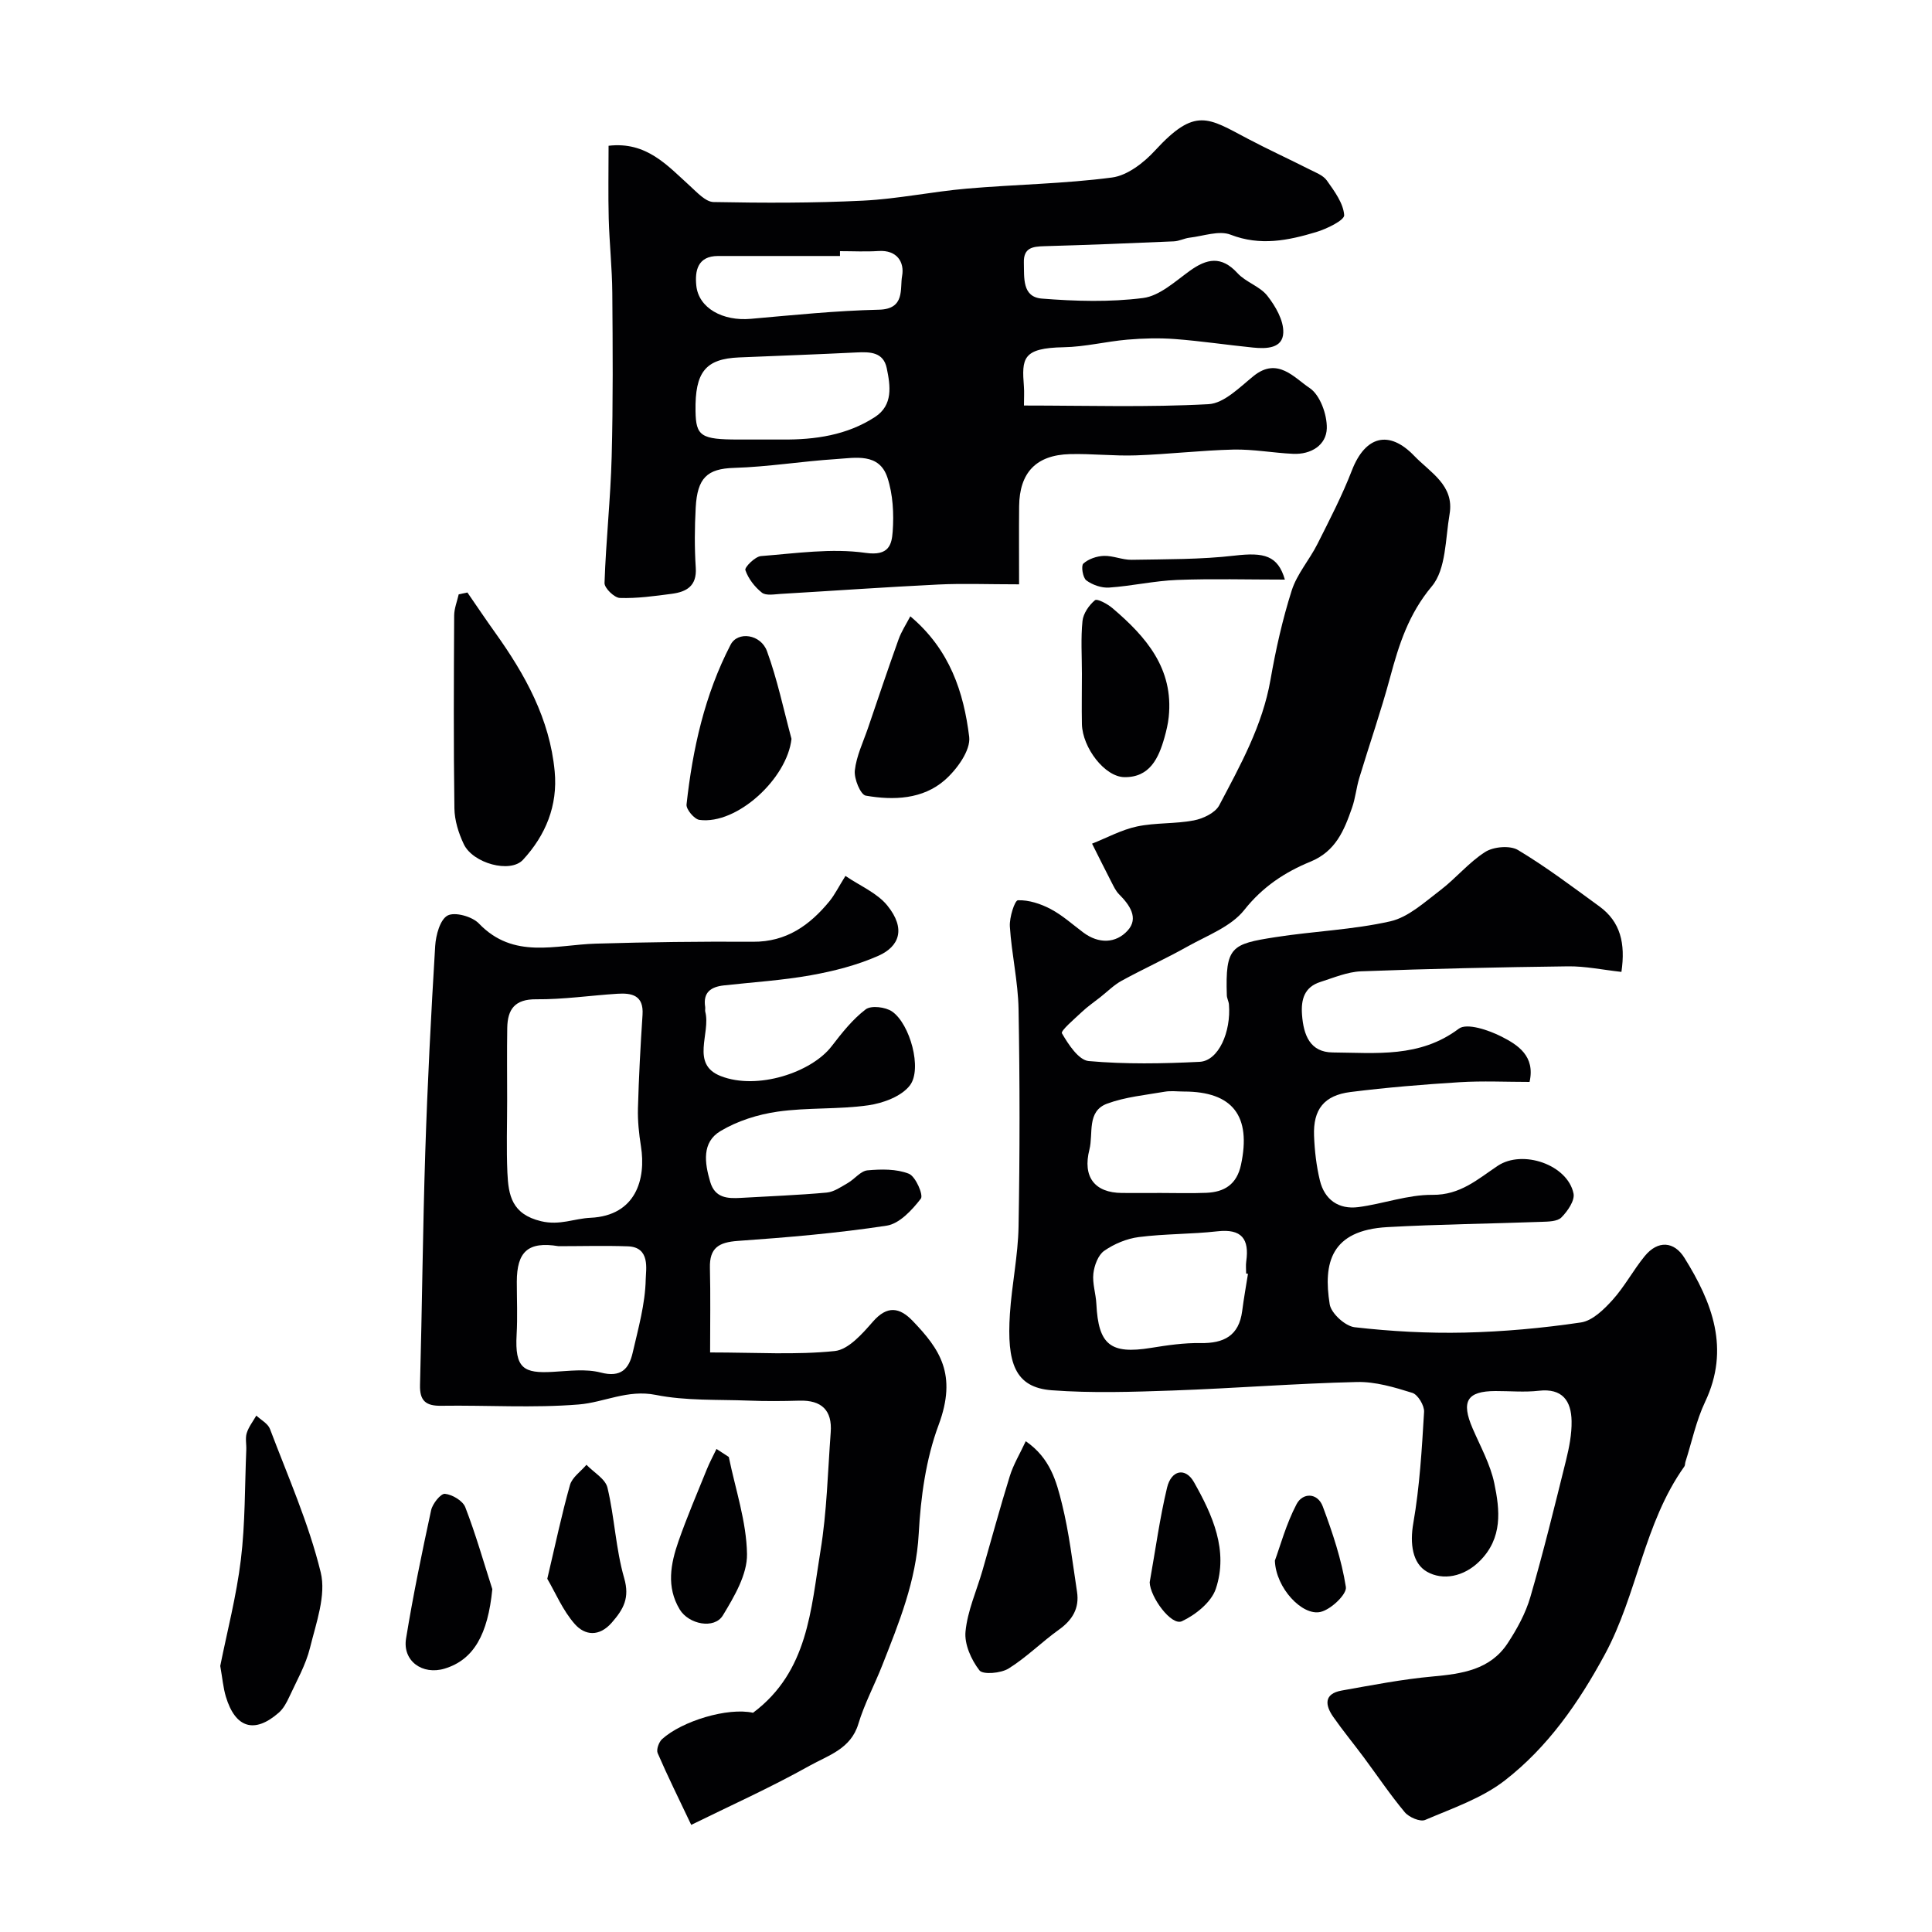
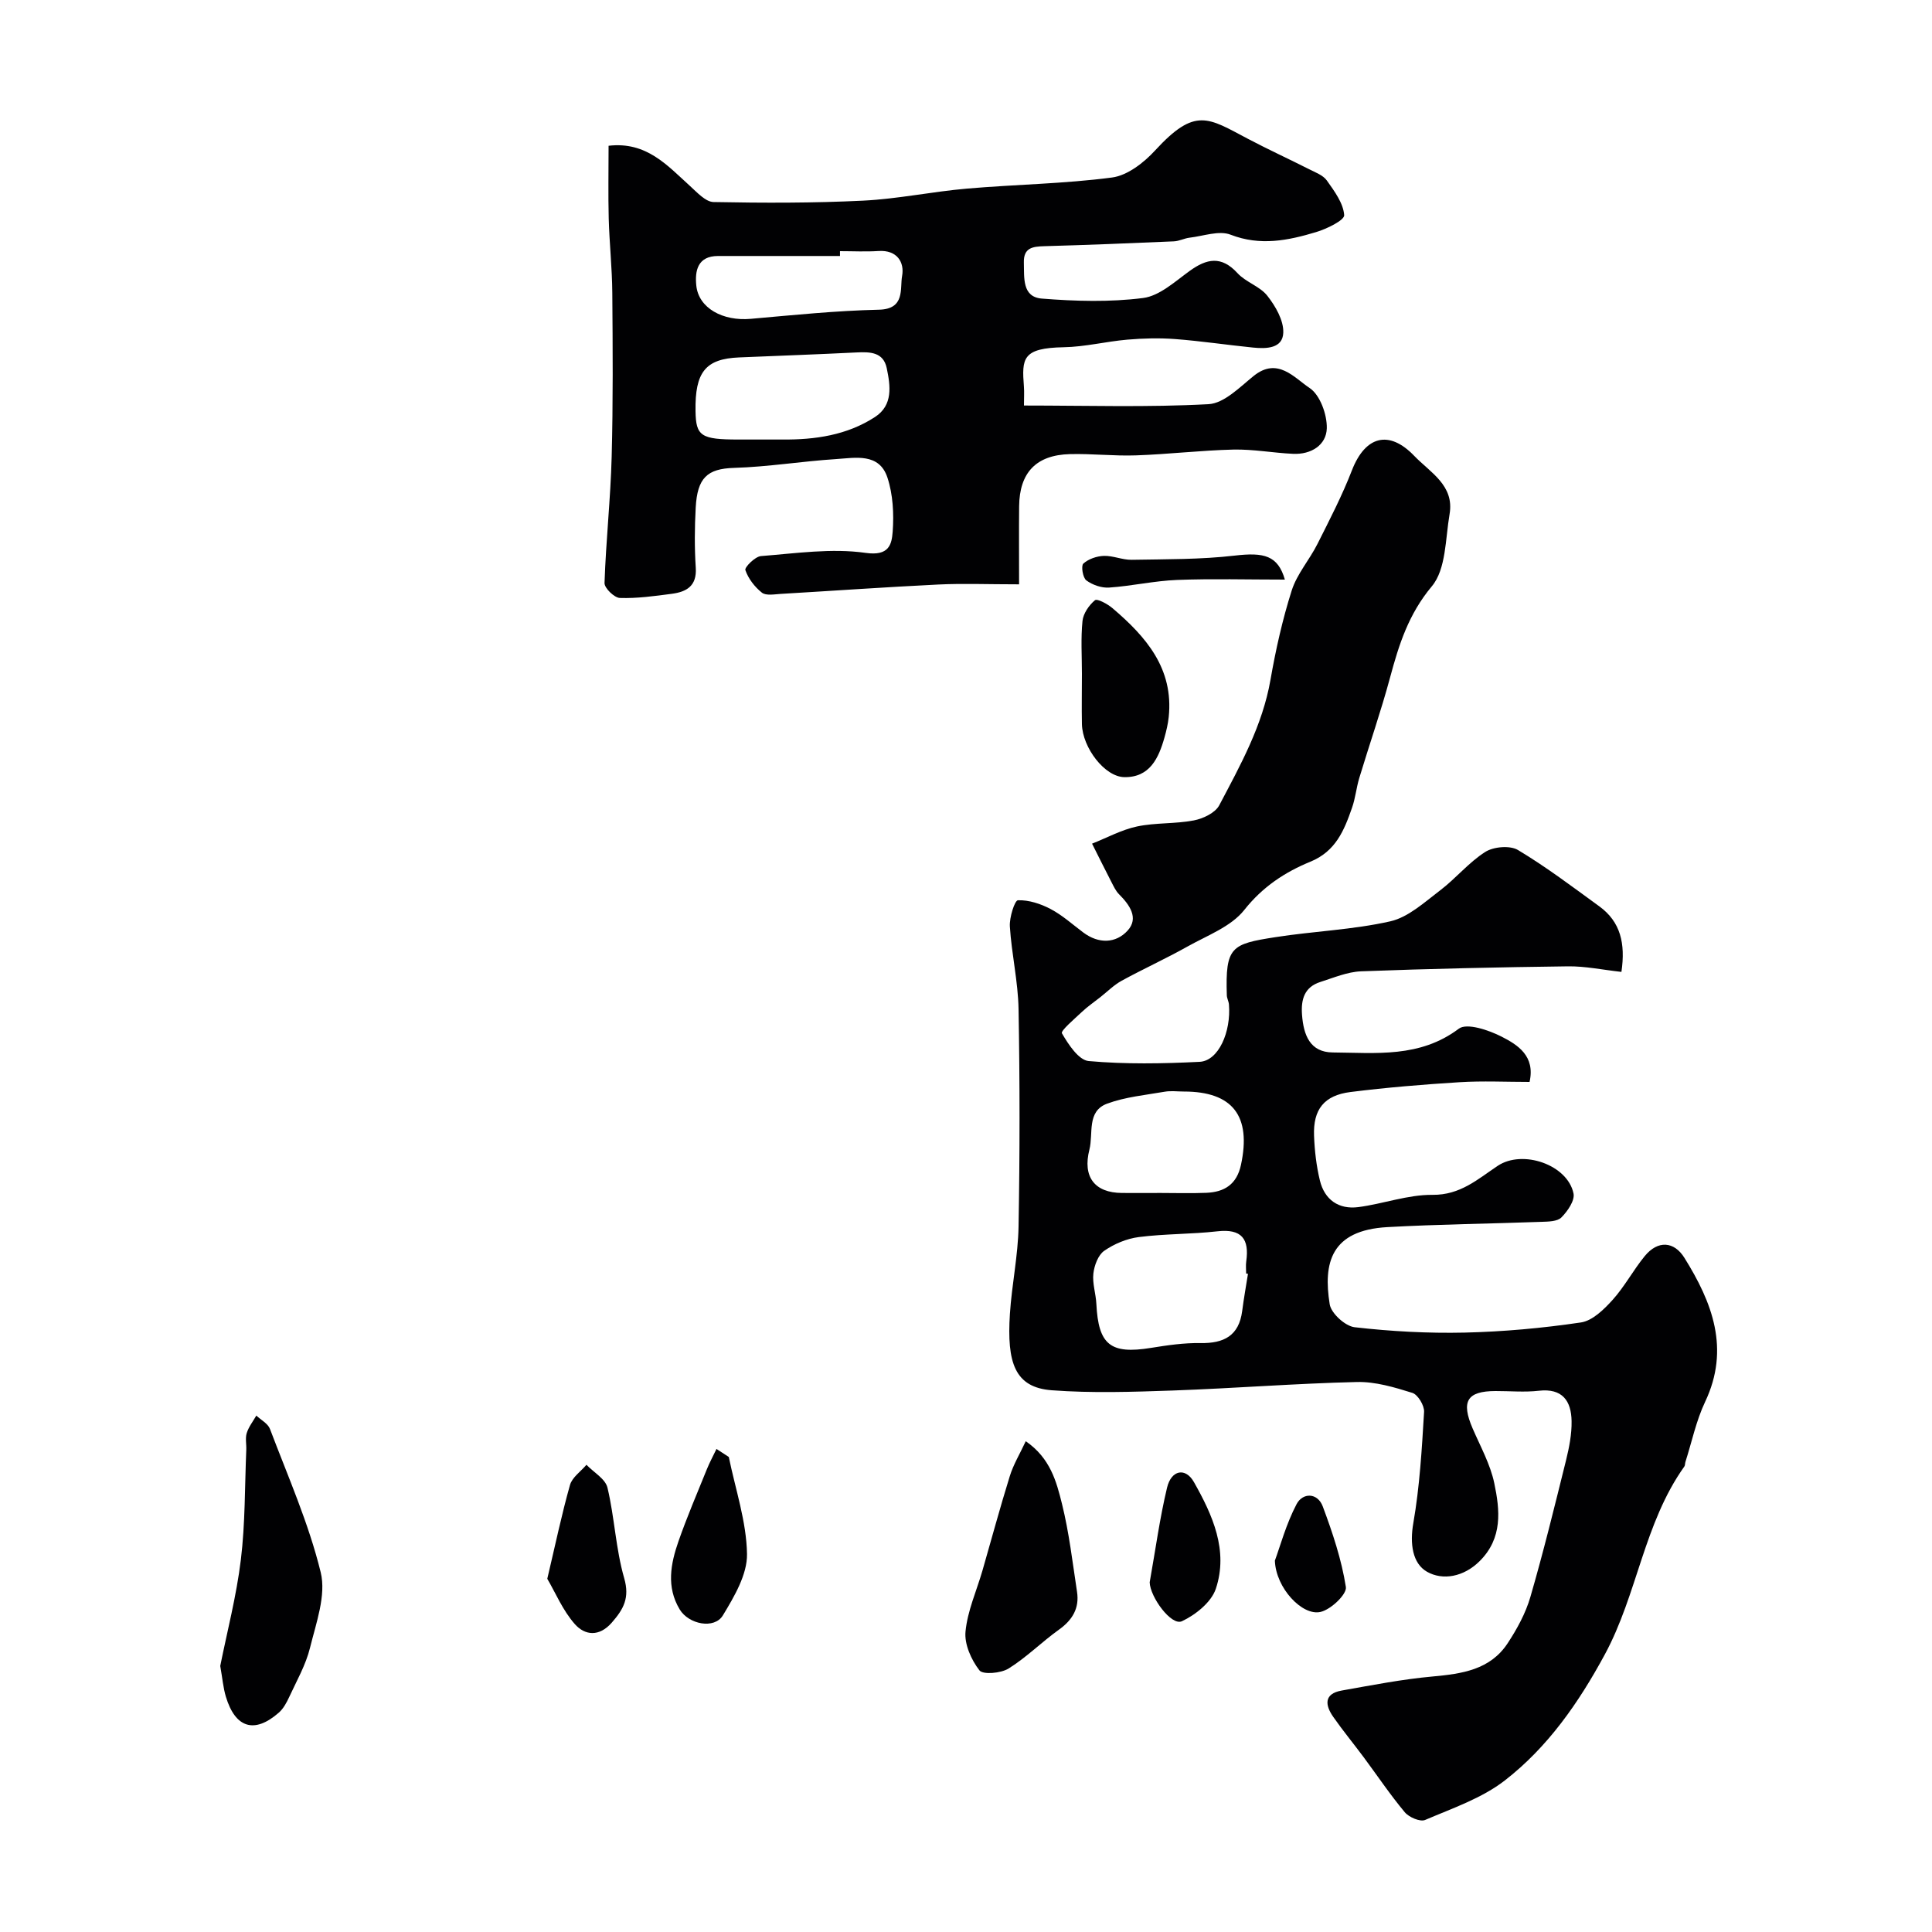
<svg xmlns="http://www.w3.org/2000/svg" enable-background="new 0 0 400 400" viewBox="0 0 400 400">
  <g fill="#010103">
    <path d="m335.7 201.22c-3.97-.44-7.54-1.2-11.09-1.15-14.27.18-28.54.49-42.8 1.03-2.84.11-5.66 1.32-8.43 2.2-3.31 1.05-4.05 3.59-3.81 6.8.31 4.17 1.63 7.76 6.36 7.8 8.94.07 18.02 1.16 26.1-4.92 1.66-1.25 6.2.29 8.85 1.64 3.36 1.71 7.01 4.01 5.8 9.38-4.87 0-9.7-.24-14.5.06-7.54.47-15.08 1.09-22.57 2.03-5.48.69-7.76 3.61-7.55 9.07.12 3.1.48 6.24 1.21 9.25.97 3.99 3.89 6.03 7.95 5.51 5.15-.67 10.25-2.59 15.36-2.54 5.76.06 9.37-3.25 13.51-6.01 5.15-3.43 14.46-.24 15.69 5.73.3 1.46-1.23 3.67-2.51 4.96-.84.85-2.73.86-4.16.91-10.62.39-21.26.5-31.87 1.09-11.7.65-13.31 7.42-11.94 15.97.3 1.89 3.22 4.54 5.17 4.76 7.54.86 15.18 1.28 22.77 1.11 8.04-.19 16.11-.92 24.07-2.1 2.39-.35 4.77-2.69 6.55-4.66 2.5-2.77 4.28-6.16 6.65-9.06 2.75-3.37 6.11-3.07 8.23.34 5.75 9.22 9.5 18.83 4.28 29.83-1.85 3.9-2.74 8.26-4.07 12.42-.1.31-.05.71-.23.96-8.37 11.74-9.71 26.43-16.46 38.91-5.41 10-11.8 19.18-20.71 26.09-4.76 3.69-10.84 5.75-16.49 8.17-1.03.44-3.35-.55-4.22-1.6-3.03-3.63-5.68-7.58-8.5-11.38-2.09-2.81-4.32-5.51-6.32-8.38-1.7-2.44-1.93-4.77 1.76-5.43 6.26-1.11 12.52-2.34 18.83-2.91 6.08-.56 11.91-1.37 15.54-6.89 1.94-2.95 3.71-6.19 4.69-9.55 2.72-9.37 5.04-18.85 7.39-28.32.65-2.65 1.2-5.42 1.15-8.12-.07-4.16-1.88-6.84-6.78-6.28-2.96.34-5.99.05-8.99.06-5.89.02-7.14 2.13-4.72 7.74 1.61 3.73 3.66 7.41 4.48 11.32 1.18 5.61 1.78 11.38-3.03 16.16-3.29 3.27-7.64 4.05-10.9 2.19-3.02-1.72-3.57-5.84-2.83-10.05 1.32-7.58 1.77-15.34 2.23-23.04.08-1.31-1.28-3.58-2.43-3.94-3.71-1.16-7.65-2.34-11.47-2.25-12.71.3-25.39 1.31-38.1 1.76-8.35.29-16.76.57-25.07-.05-7.68-.57-9.33-5.7-8.68-15.81.39-6.05 1.69-12.07 1.79-18.11.27-15 .27-30 0-45-.1-5.71-1.44-11.38-1.8-17.1-.12-1.87 1.01-5.41 1.67-5.43 2.25-.08 4.72.73 6.78 1.82 2.43 1.28 4.53 3.19 6.75 4.85 3.19 2.39 6.74 2.28 9.18-.39 2.37-2.59.42-5.33-1.78-7.53-.67-.67-1.1-1.61-1.55-2.48-1.37-2.65-2.69-5.33-4.03-7.99 3.09-1.22 6.1-2.88 9.31-3.56 3.83-.81 7.89-.51 11.75-1.25 1.93-.37 4.44-1.56 5.27-3.13 4.37-8.29 8.96-16.52 10.61-25.99 1.09-6.24 2.48-12.47 4.4-18.5 1.09-3.42 3.67-6.33 5.32-9.61 2.52-5.01 5.12-10.03 7.14-15.25 2.75-7.09 7.66-8.46 12.9-3 3.31 3.45 8.34 6.09 7.32 12.06-.88 5.11-.71 11.4-3.67 14.94-4.82 5.76-6.81 12.05-8.64 18.85-1.89 7.02-4.29 13.9-6.39 20.86-.61 2.02-.8 4.18-1.5 6.16-1.62 4.64-3.35 9-8.63 11.16-5.25 2.15-9.88 5.19-13.67 9.98-2.73 3.46-7.64 5.27-11.73 7.56-4.47 2.51-9.16 4.64-13.66 7.1-1.62.89-2.97 2.26-4.44 3.42-1.28 1-2.62 1.93-3.8 3.04-1.54 1.45-4.43 3.91-4.13 4.42 1.33 2.3 3.46 5.56 5.54 5.75 7.61.68 15.32.54 22.97.16 3.93-.2 6.53-6.22 6.07-11.87-.05-.64-.42-1.27-.44-1.91-.32-10.07.94-10.61 10.05-12.03 7.92-1.24 16.02-1.52 23.8-3.28 3.73-.85 7.06-3.94 10.29-6.39 3.27-2.48 5.94-5.8 9.37-7.98 1.72-1.09 5.11-1.38 6.76-.4 5.86 3.51 11.34 7.66 16.88 11.69 4.36 3.19 5.41 7.65 4.55 13.55zm-77.32 62.51c-.13-.02-.25-.04-.38-.06 0-.83-.1-1.68.02-2.5.66-4.65-.93-6.81-5.97-6.24-5.4.61-10.89.5-16.27 1.19-2.5.32-5.1 1.41-7.17 2.85-1.26.88-2.05 3.04-2.24 4.71-.23 2.04.52 4.18.62 6.28.42 8.48 2.92 10.46 11.28 9.11 3.4-.55 6.86-1.06 10.28-1 4.84.08 7.96-1.51 8.63-6.63.33-2.57.79-5.14 1.2-7.71zm-18.12-16.74c3.16 0 6.32.1 9.48-.03 3.76-.15 6.32-1.74 7.19-5.79 2.17-10.11-1.7-15.18-11.83-15.18-1.33 0-2.69-.19-3.98.04-3.99.69-8.12 1.08-11.88 2.46-4.3 1.58-2.84 6.18-3.69 9.52-1.44 5.64 1.07 8.95 6.74 8.98 2.64.02 5.3.01 7.97 0z" />
    <path d="m126 30.18c7.85-.92 12.14 4.06 16.84 8.31 1.48 1.34 3.24 3.31 4.9 3.34 10.33.2 20.67.22 30.99-.29 7.18-.36 14.29-1.87 21.46-2.49 10.01-.87 20.11-.99 30.05-2.3 3.19-.42 6.59-3.07 8.91-5.6 8.32-9.05 10.95-6.77 19.22-2.41 4.17 2.2 8.46 4.16 12.66 6.29 1.3.66 2.9 1.24 3.68 2.34 1.56 2.2 3.41 4.69 3.59 7.17.08 1.05-3.6 2.85-5.81 3.51-5.79 1.74-11.56 2.93-17.71.54-2.39-.93-5.64.29-8.49.62-1.1.13-2.17.72-3.27.76-8.93.39-17.86.75-26.79 1-2.42.07-4.34.3-4.25 3.41.09 3.13-.39 7.11 3.73 7.44 6.95.55 14.06.76 20.95-.12 3.39-.43 6.59-3.39 9.61-5.58 3.57-2.59 6.59-3.22 9.94.43 1.72 1.88 4.64 2.72 6.18 4.69 1.69 2.15 3.39 5.09 3.3 7.63-.11 3.3-3.53 3.37-6.26 3.09-5.38-.54-10.73-1.35-16.12-1.76-3.29-.25-6.63-.16-9.92.12-4.39.38-8.75 1.49-13.13 1.57-8.61.16-8.72 2.3-8.27 8.15.09 1.13.01 2.27.01 3.92 13 0 25.63.4 38.21-.28 3.22-.17 6.46-3.51 9.33-5.83 4.98-4.03 8.45.4 11.6 2.48 2.16 1.43 3.63 5.5 3.56 8.34-.09 3.48-3.26 5.47-6.99 5.29-4.12-.19-8.24-.97-12.34-.88-6.74.16-13.45.97-20.19 1.2-4.55.16-9.12-.38-13.67-.26-6.99.18-10.44 3.83-10.51 10.8-.05 5.22-.01 10.45-.01 16.16-6.49 0-11.63-.21-16.75.04-10.87.53-21.73 1.3-32.6 1.94-1.32.08-3.05.41-3.9-.26-1.49-1.18-2.82-2.91-3.42-4.67-.2-.58 2.01-2.8 3.23-2.9 7.23-.56 14.62-1.67 21.68-.66 4.85.69 5.39-1.75 5.59-4.4.27-3.71.06-7.71-1.09-11.2-1.71-5.16-6.64-4.08-10.65-3.82-7.04.45-14.05 1.61-21.09 1.82-5.6.16-7.61 2.1-7.95 8.19-.23 4.15-.26 8.34.01 12.49.25 3.79-1.93 4.99-4.96 5.39-3.57.47-7.19.98-10.76.86-1.14-.04-3.21-2.05-3.17-3.1.29-8.72 1.25-17.43 1.48-26.15.3-11.3.22-22.61.13-33.92-.04-5.13-.6-10.25-.74-15.38-.13-4.95-.03-9.91-.03-15.07zm31.94 60.82c1.33 0 2.67-.01 4 0 6.8.06 13.41-.89 19.21-4.66 3.79-2.46 3.2-6.46 2.44-10.12-.7-3.34-3.45-3.39-6.26-3.25-8.1.4-16.2.69-24.3 1.03-6.95.29-9.16 3.01-9.03 11.11.08 5.2 1.13 5.89 8.94 5.89zm15.97-39v1c-8.41 0-16.83 0-25.24 0-4.25 0-4.82 3.08-4.51 6.11.47 4.69 5.49 7.42 11.29 6.9 8.83-.78 17.67-1.69 26.52-1.89 5.49-.12 4.32-4.38 4.8-6.98.52-2.83-1.03-5.43-4.89-5.17-2.64.17-5.31.03-7.97.03z" />
-     <path d="m175.04 181.35c3.03 2.07 6.57 3.53 8.68 6.14 3.91 4.84 2.44 8.49-1.87 10.4-4.39 1.94-9.2 3.17-13.94 4.02-5.95 1.07-12.03 1.44-18.06 2.11-2.67.3-4.33 1.44-3.85 4.46.05.33-.06.68.02 1 1.17 4.47-3.13 10.83 3.2 13.31 7.58 2.97 18.8-.75 22.97-6.19 2.11-2.74 4.32-5.55 7.04-7.62 1.12-.86 4.12-.5 5.48.45 3.69 2.56 6.27 11.88 3.68 15.28-1.75 2.29-5.55 3.69-8.62 4.13-6.19.88-12.56.43-18.75 1.31-4.09.58-8.34 1.92-11.86 4.03-3.89 2.32-3.28 6.59-2.12 10.51.98 3.34 3.54 3.48 6.33 3.32 5.93-.35 11.87-.56 17.79-1.1 1.51-.14 2.98-1.18 4.37-1.98 1.41-.81 2.64-2.48 4.06-2.62 2.85-.26 6.01-.32 8.58.7 1.39.55 3.06 4.41 2.48 5.16-1.81 2.35-4.42 5.18-7.07 5.59-10.21 1.56-20.54 2.43-30.85 3.16-3.9.28-5.85 1.43-5.75 5.56.14 5.7.04 11.42.04 17.53 9.55 0 17.75.54 25.8-.29 2.84-.29 5.72-3.58 7.9-6.08 2.98-3.42 5.54-2.97 8.25-.15 5.54 5.78 9.28 11.01 5.35 21.56-2.63 7.06-3.7 14.93-4.11 22.51-.53 9.75-4.08 18.39-7.53 27.18-1.6 4.08-3.71 8-4.97 12.18-1.56 5.2-6.29 6.53-10.06 8.64-8.18 4.58-16.77 8.43-24.54 12.26-2.56-5.39-4.88-10.07-6.95-14.86-.31-.72.25-2.28.91-2.89 4.15-3.76 13.59-6.61 18.84-5.46 11.43-8.54 11.97-21.42 13.96-33.51 1.33-8.09 1.51-16.36 2.12-24.56.34-4.57-1.91-6.68-6.47-6.55-3.5.1-7 .13-10.5-.01-6.43-.25-13 .07-19.25-1.18-5.84-1.17-10.67 1.55-15.94 1.98-9.43.77-18.98.13-28.47.27-3.21.05-4.49-1.03-4.4-4.32.43-16.09.57-32.2 1.09-48.29.46-14.2 1.19-28.4 2.05-42.58.14-2.25 1.01-5.48 2.57-6.31 1.5-.8 5.1.2 6.48 1.65 7.19 7.5 15.86 4.41 24.23 4.17 10.83-.32 21.68-.46 32.52-.39 6.92.05 11.75-3.42 15.84-8.4 1.11-1.38 1.91-3.01 3.3-5.23zm-70.04 46.45c0 5-.17 10 .05 14.99.21 4.66.9 8.6 6.98 10.05 3.89.92 6.85-.56 10.23-.71 9.4-.44 11.53-8.01 10.44-14.81-.41-2.59-.69-5.24-.62-7.85.18-6.46.52-12.91.95-19.36.27-4.07-2.22-4.56-5.27-4.36-5.59.36-11.17 1.19-16.74 1.14-4.46-.04-5.93 2.09-6 5.92-.08 4.99-.02 9.99-.02 14.99zm10.64 30.21c-6.35-1.05-8.63 1.17-8.64 7.36 0 3.65.17 7.31-.04 10.95-.4 7.04 1.49 8.05 7.49 7.71 3.31-.18 6.81-.67 9.92.14 4.19 1.09 5.85-.74 6.62-4.11 1.16-5.03 2.6-10.12 2.7-15.21.04-2.01.99-6.64-3.68-6.81-4.78-.17-9.58-.03-14.37-.03z" />
    <path d="m45.6 344.92c1.4-7.01 3.35-14.45 4.27-22.02.91-7.51.8-15.14 1.12-22.72.05-1.16-.24-2.41.09-3.47.4-1.29 1.3-2.43 1.99-3.63.96.91 2.39 1.64 2.82 2.76 3.72 9.83 8.03 19.55 10.51 29.7 1.16 4.75-.95 10.47-2.21 15.6-.87 3.55-2.77 6.86-4.32 10.22-.54 1.17-1.21 2.41-2.15 3.23-5.03 4.41-9 3.2-10.96-3.32-.55-1.84-.71-3.81-1.16-6.35z" />
-     <path d="m96.77 122.67c1.92 2.78 3.8 5.59 5.77 8.34 6.19 8.67 11.28 17.82 12.3 28.69.67 7.1-1.88 13.24-6.56 18.31-2.64 2.86-10.37.73-12.25-3.22-1.09-2.29-1.92-4.94-1.95-7.44-.19-13.3-.12-26.61-.05-39.91.01-1.46.61-2.93.94-4.39.61-.13 1.21-.26 1.8-.38z" />
    <path d="m212.37 298.39c5.09 3.5 6.36 8.37 7.5 12.96 1.48 5.97 2.19 12.14 3.12 18.24.51 3.37-.95 5.81-3.73 7.8-3.58 2.56-6.74 5.76-10.46 8.07-1.59.98-5.3 1.3-6.02.37-1.69-2.18-3.14-5.41-2.88-8.04.41-4.28 2.29-8.42 3.51-12.63 1.88-6.51 3.64-13.06 5.65-19.52.73-2.39 2.07-4.59 3.31-7.25z" />
-     <path d="m188.47 127.6c8.24 6.94 11.06 15.79 12.19 24.95.34 2.79-2.55 6.76-5.04 8.95-4.57 4-10.62 4.23-16.37 3.23-1.09-.19-2.45-3.49-2.27-5.21.33-2.99 1.73-5.87 2.73-8.79 2.08-6.12 4.14-12.25 6.32-18.33.59-1.67 1.6-3.18 2.44-4.8z" />
-     <path d="m163.87 152.97c-.89 8.2-11.27 17.82-19.06 16.78-1.06-.14-2.78-2.19-2.67-3.19 1.26-11.5 3.76-22.74 9.13-33.09 1.48-2.84 6.25-2.18 7.53 1.36 2.15 5.88 3.43 12.07 5.07 18.14z" />
    <path d="m224 139.5c0-3.65-.25-7.33.12-10.94.16-1.55 1.35-3.27 2.58-4.29.47-.38 2.6.77 3.62 1.64 6.95 5.91 12.7 12.5 11.65 22.55-.15 1.43-.49 2.85-.88 4.24-1.21 4.29-3.06 8.27-8.29 8.2-4.08-.05-8.67-6.09-8.8-10.95-.07-3.48 0-6.97 0-10.45z" />
-     <path d="m101.93 329.02c-.92 9.36-3.84 14.62-9.88 16.45-4.59 1.39-8.74-1.59-7.98-6.23 1.45-8.9 3.28-17.75 5.19-26.57.29-1.35 2-3.48 2.86-3.39 1.52.15 3.69 1.43 4.21 2.77 2.15 5.55 3.78 11.3 5.6 16.97z" />
    <path d="m113.31 326.87c1.69-7.14 2.98-13.34 4.7-19.42.45-1.59 2.24-2.8 3.41-4.18 1.51 1.57 3.92 2.92 4.35 4.74 1.47 6.17 1.71 12.66 3.46 18.72 1.18 4.1-.13 6.42-2.55 9.2-2.65 3.04-5.61 2.65-7.67.32-2.48-2.8-3.99-6.46-5.7-9.38z" />
    <path d="m150.89 301.65c1.37 6.69 3.66 13.37 3.77 20.09.07 4.24-2.64 8.81-4.99 12.7-1.77 2.93-7.08 1.87-8.95-1.23-2.8-4.66-1.87-9.46-.24-14.13 1.76-5.03 3.86-9.93 5.86-14.87.58-1.44 1.33-2.82 2-4.22.86.55 1.7 1.1 2.55 1.66z" />
    <path d="m238.03 327.6c1.22-6.85 2.09-13.31 3.6-19.61.88-3.67 3.82-4.22 5.56-1.14 3.86 6.82 7.18 14.17 4.53 22.1-.93 2.77-4.19 5.39-7.02 6.71-2.19 1.02-6.59-5.03-6.67-8.06z" />
    <path d="m263.95 323.11c1.1-2.99 2.33-7.58 4.49-11.69 1.27-2.42 4.34-2.41 5.42.46 2.03 5.43 3.9 11.02 4.79 16.7.23 1.49-3.1 4.66-5.24 5.15-3.78.89-9.27-4.95-9.46-10.62z" />
    <path d="m266.02 120c-7.72 0-15.03-.21-22.31.07-4.7.18-9.37 1.26-14.08 1.58-1.57.11-3.45-.55-4.72-1.49-.73-.55-1.12-3.01-.62-3.47 1.05-.96 2.78-1.55 4.26-1.6 1.91-.06 3.85.85 5.77.81 7.12-.13 14.28-.05 21.32-.87 6.08-.71 8.93-.02 10.38 4.97z" />
  </g>
</svg>